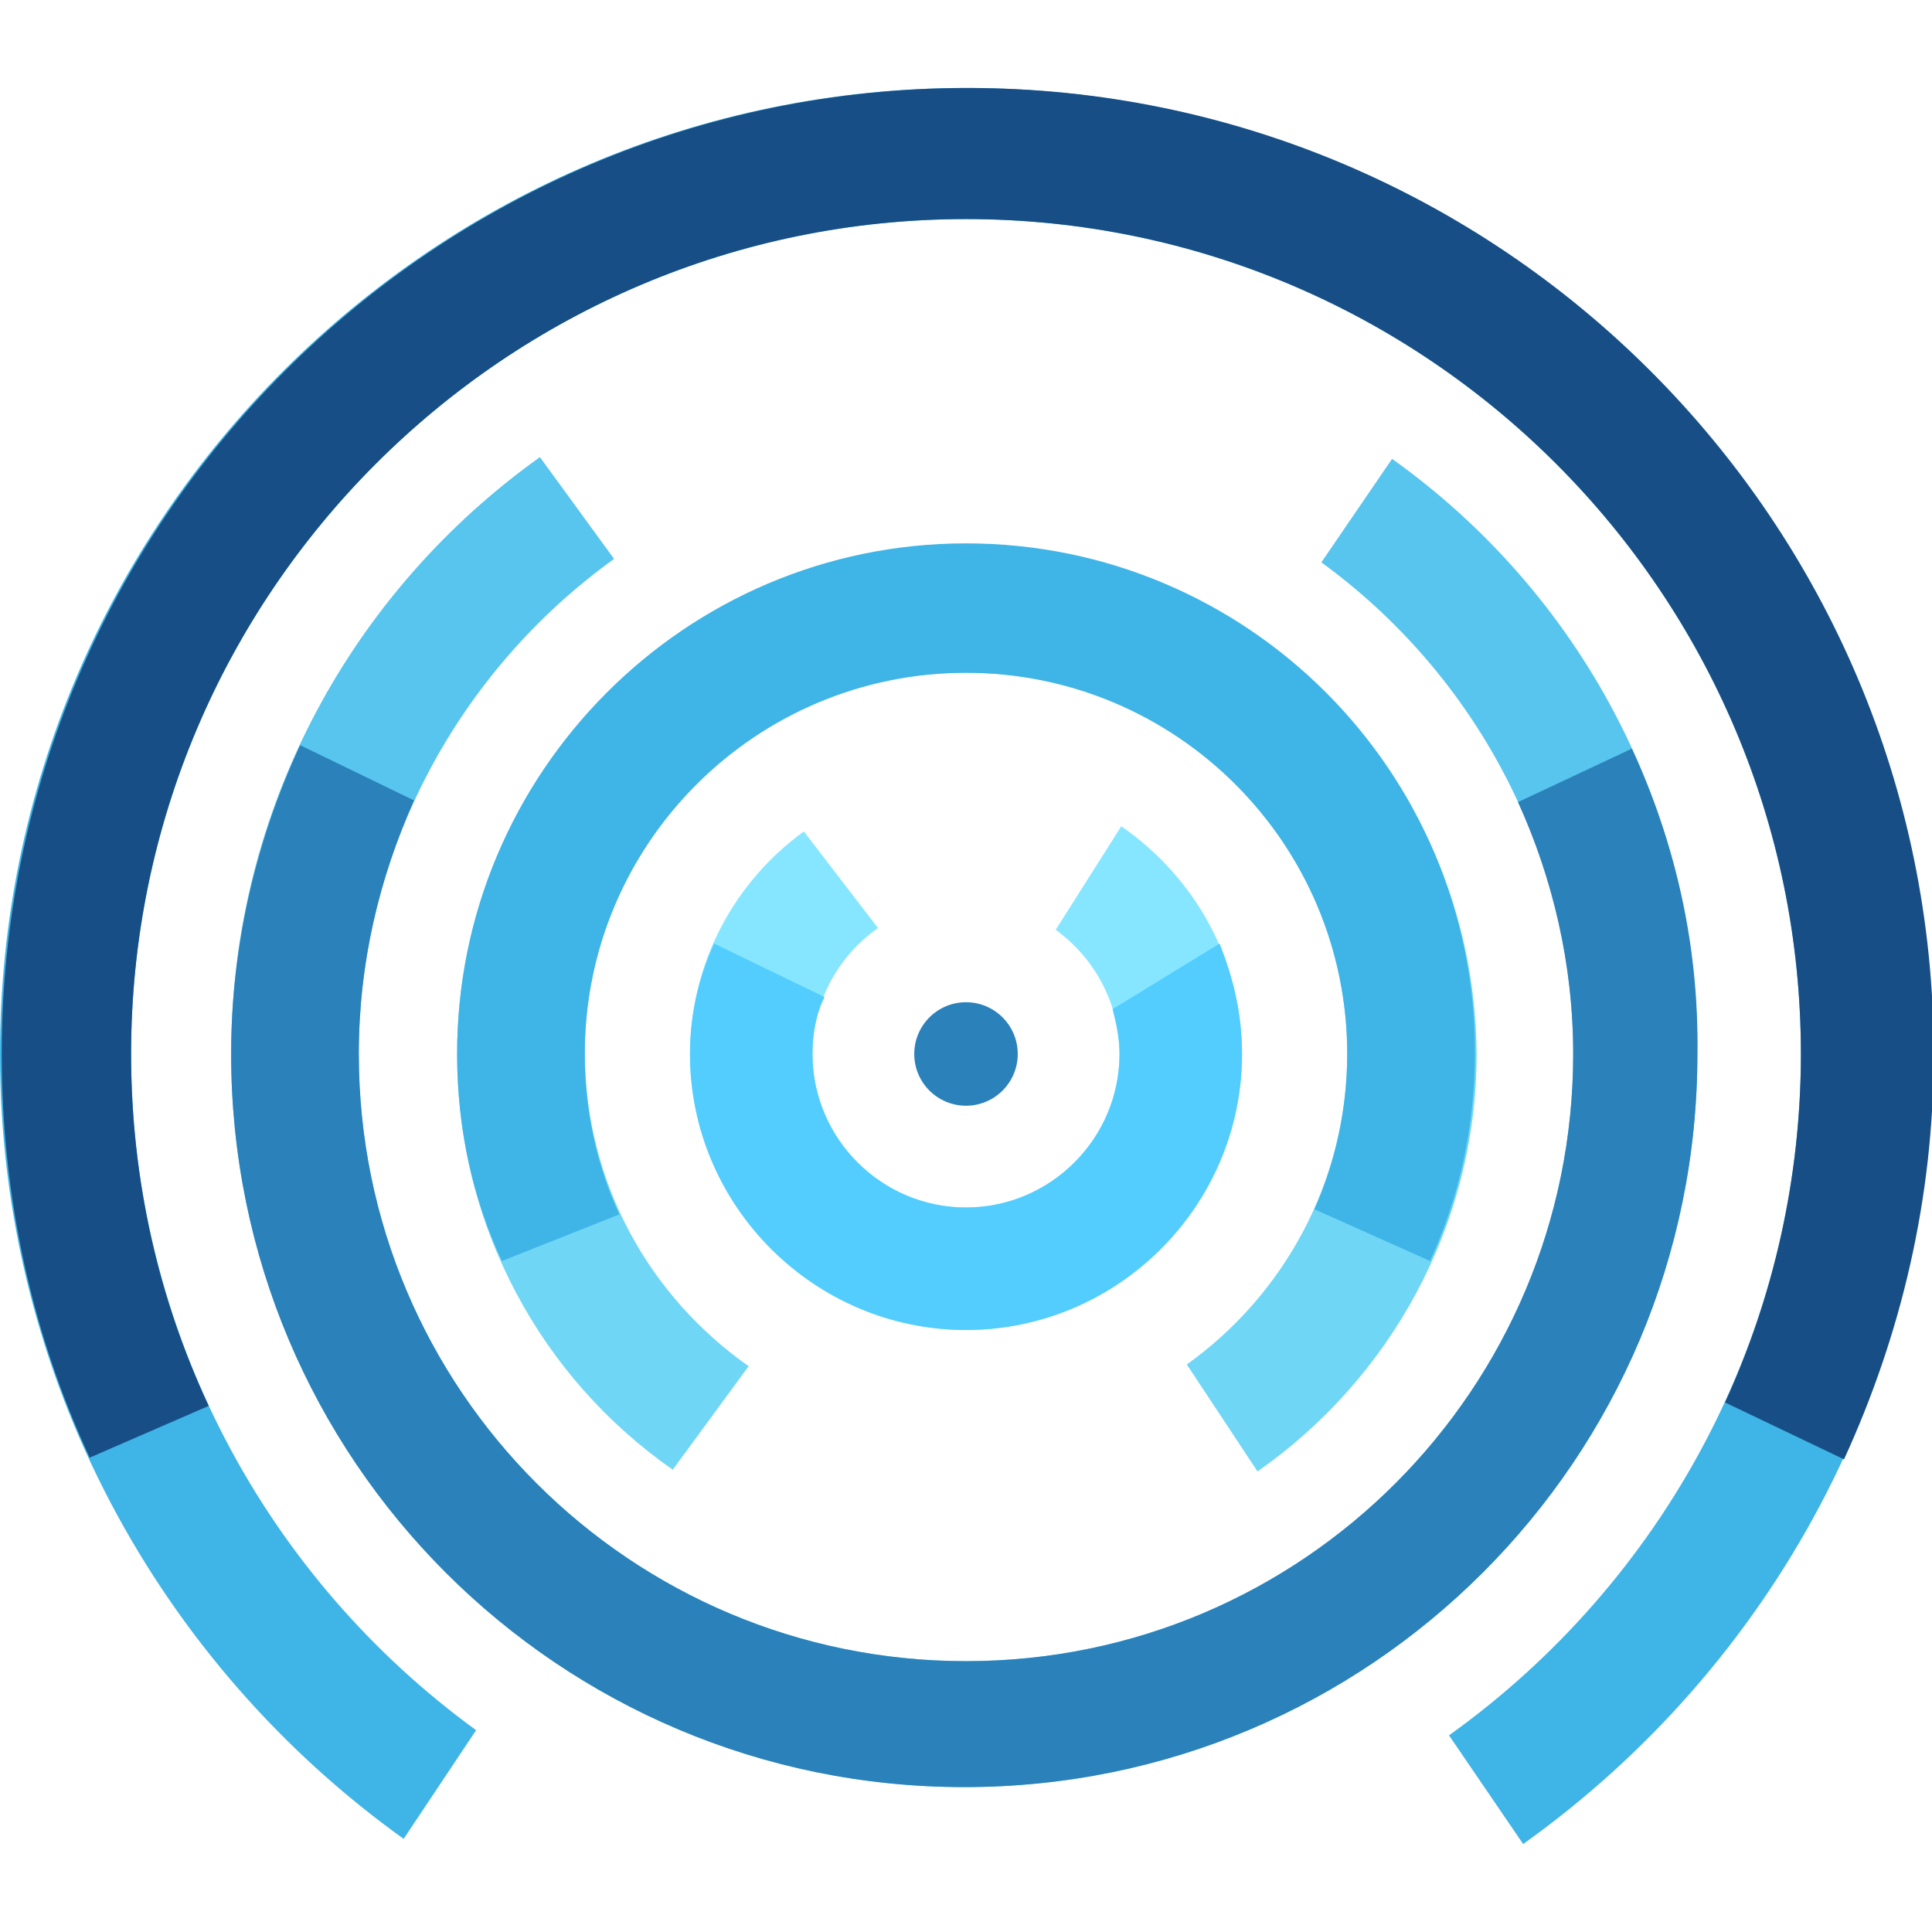
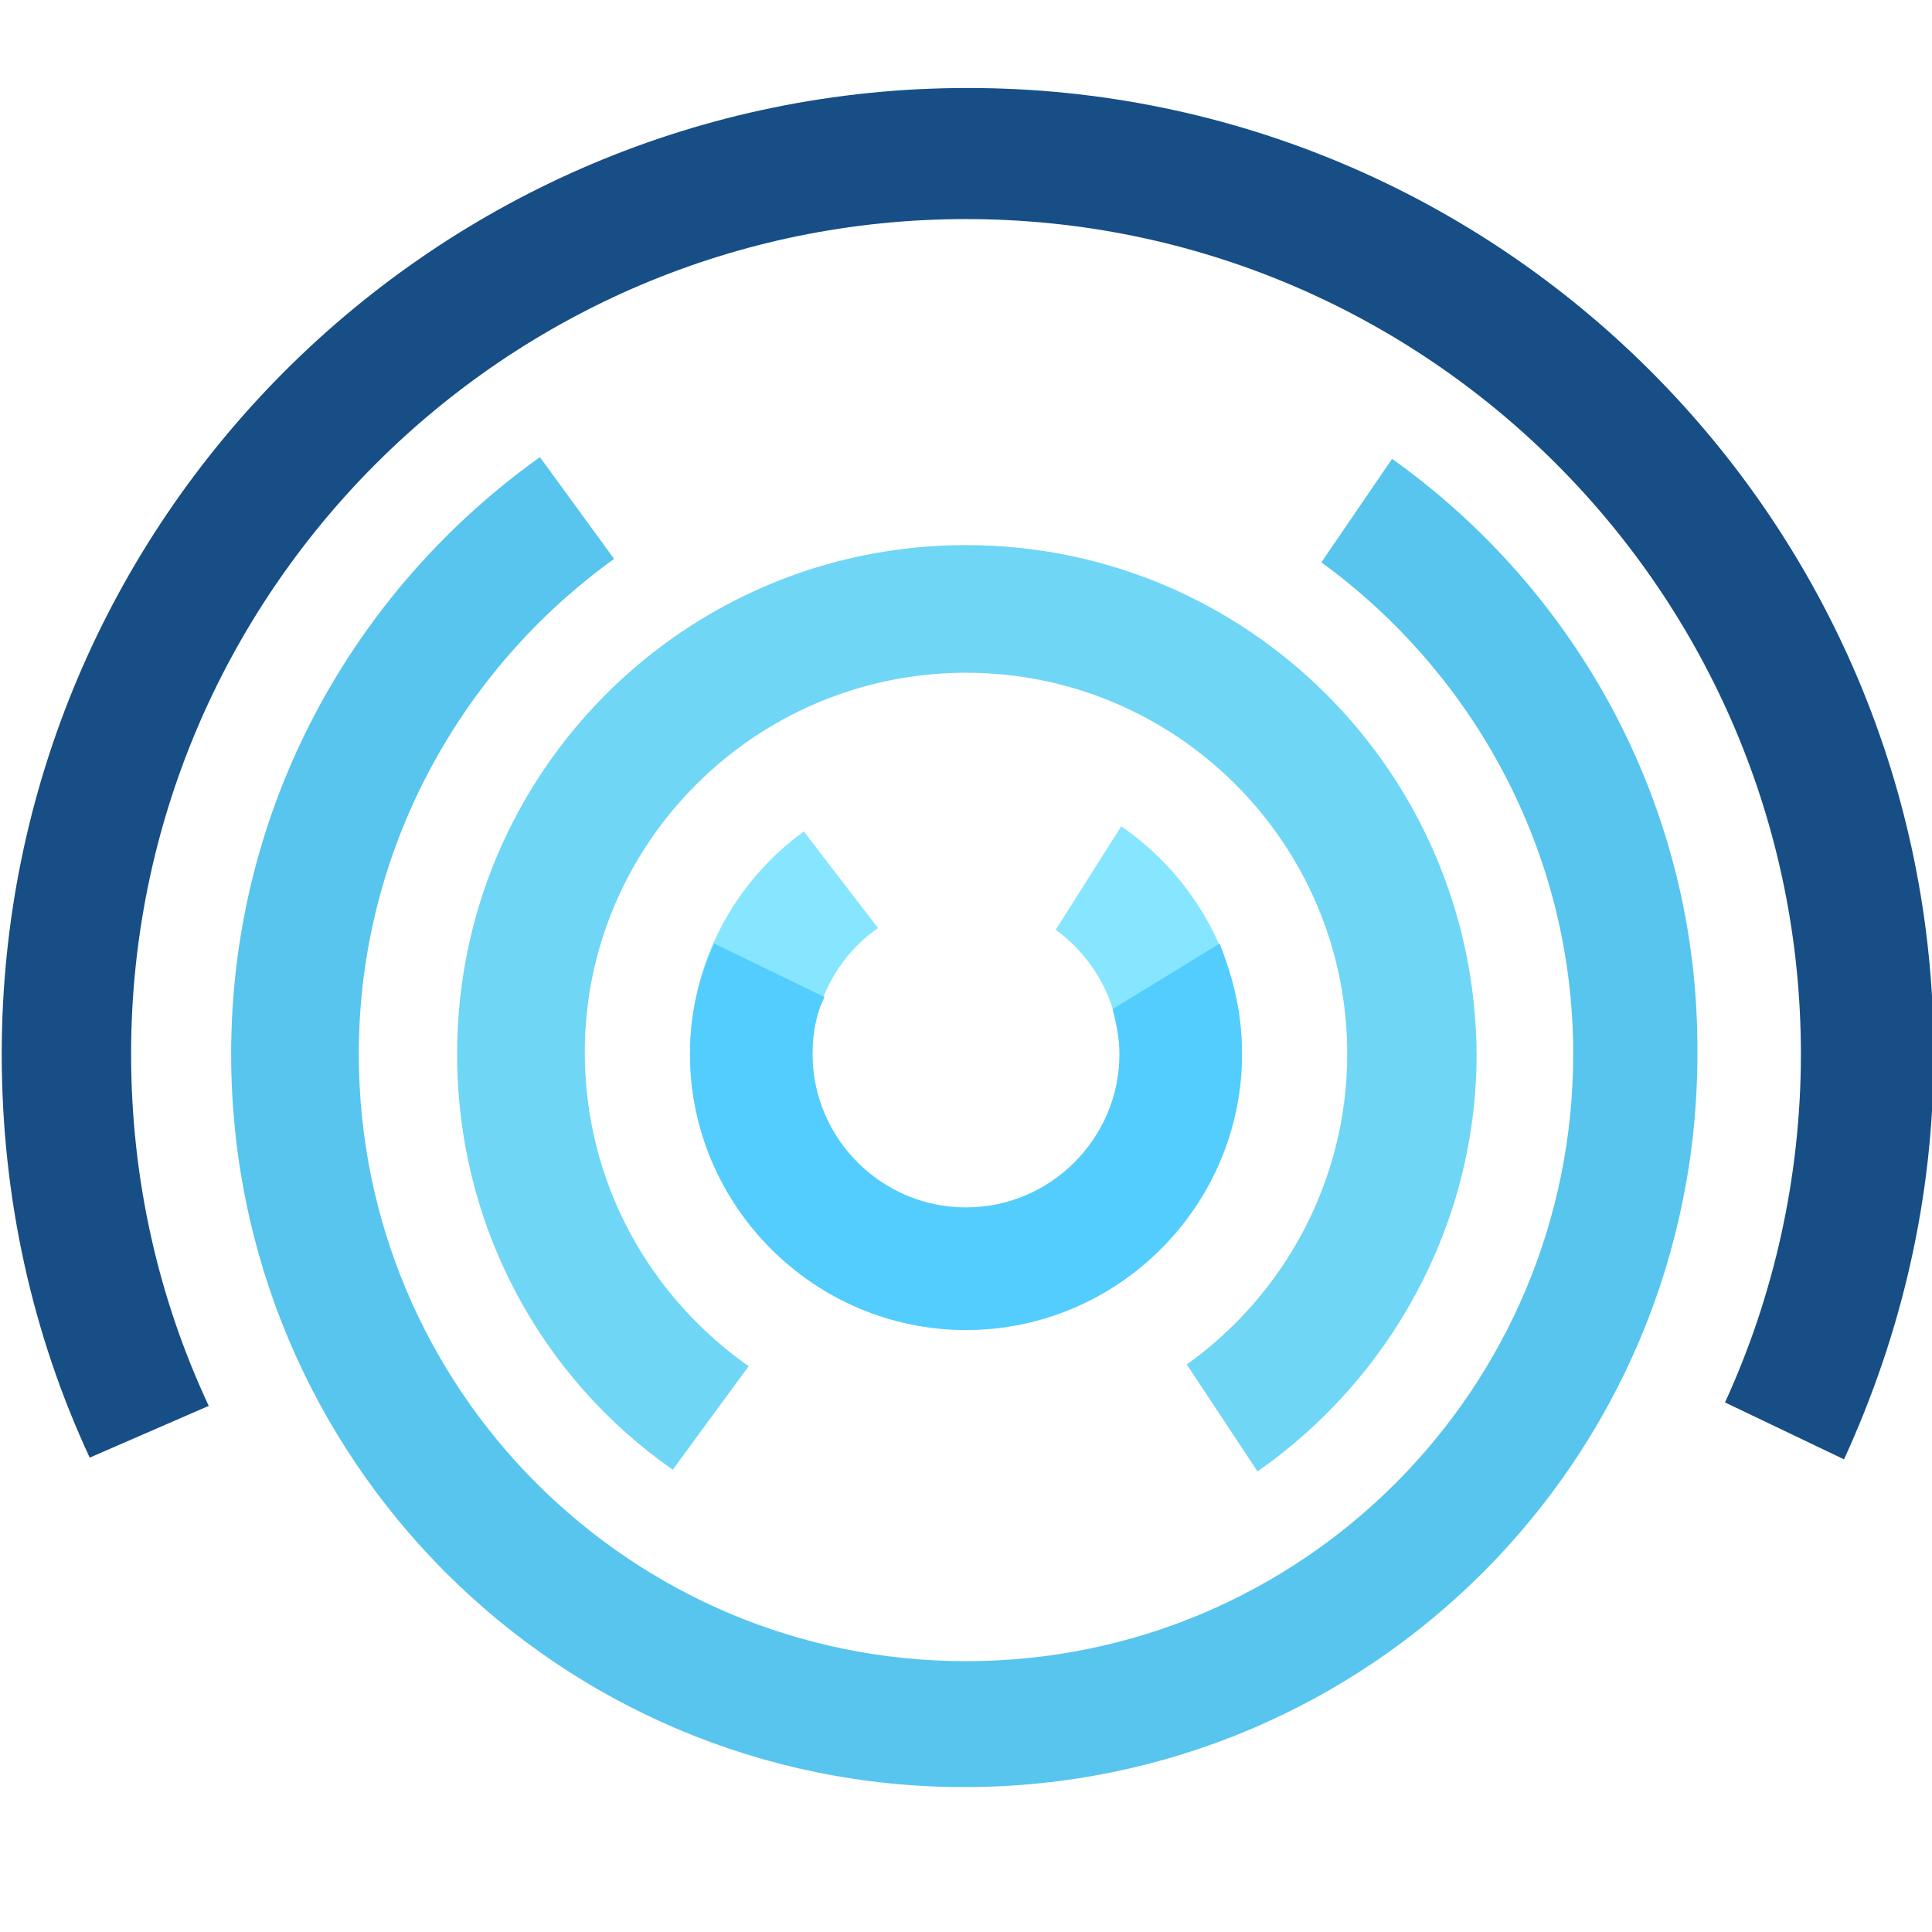
<svg xmlns="http://www.w3.org/2000/svg" version="1.1" id="Layer_1" x="0px" y="0px" viewBox="0 0 112 112" style="enable-background:new 0 0 112 112;" xml:space="preserve">
  <style type="text/css">
	.st0{fill:#57C5EE;}
	.st1{fill:#6FD6F6;}
	.st2{fill:#3FB4E6;}
	.st3{fill:#2B82BB;}
	.st4{fill:#86E6FF;}
	.st5{fill:#52CDFE;}
	.st6{fill:#2B81BA;}
	.st7{fill:#174E86;}
</style>
  <g>
    <g>
      <path class="st0" d="M80.7,26.6l-4.1,6l0,0c8.8,6.4,14.6,16.8,14.6,28.5c0,19.4-15.7,35.2-35.2,35.2c-19.4,0-35.2-15.7-35.2-35.2    c0-11.8,5.9-22.3,14.8-28.7l-4.3-5.9c-10.8,7.7-17.9,20.3-17.9,34.6c0,23.5,19,42.5,42.5,42.5c23.5,0,42.5-19,42.5-42.5    C98.5,46.9,91.5,34.3,80.7,26.6z" />
    </g>
    <g>
      <path class="st1" d="M56,31.6c-16.3,0-29.5,13.2-29.5,29.5c0,10,4.9,18.8,12.5,24.1l4.4-6c-5.7-4-9.5-10.6-9.5-18.2    C33.9,48.9,43.8,39,56,39c12.2,0,22.1,9.9,22.1,22.1c0,7.4-3.7,14-9.3,18l4.1,6.2c7.6-5.3,12.7-14.2,12.7-24.2    C85.5,44.8,72.3,31.6,56,31.6z" />
    </g>
-     <path class="st2" d="M35.9,70.4c-1.3-2.8-2-6-2-9.3C33.9,48.9,43.8,39,56,39c12.2,0,22.1,9.9,22.1,22.1c0,3.2-0.7,6.3-1.9,9l6.7,3   c1.7-3.7,2.6-7.8,2.6-12.1c0-16.3-13.2-29.5-29.5-29.5S26.5,44.8,26.5,61.1c0,4.3,0.9,8.4,2.6,12L35.9,70.4z" />
-     <circle class="st3" cx="56" cy="61.1" r="3" />
    <path class="st4" d="M65,47.9l-3.8,6c2.2,1.6,3.7,4.2,3.7,7.2c0,4.9-4,8.9-8.9,8.9c-4.9,0-8.9-4-8.9-8.9c0-3,1.5-5.7,3.8-7.3l0,0   l-4.3-5.6c-4,2.9-6.6,7.6-6.6,12.9c0,8.8,7.2,16,16,16s16-7.2,16-16C72,55.6,69.2,50.8,65,47.9z" />
    <path class="st5" d="M64.5,58.5L64.5,58.5c0.2,0.8,0.4,1.7,0.4,2.6c0,4.9-4,8.9-8.9,8.9c-4.9,0-8.9-4-8.9-8.9   c0-1.2,0.2-2.3,0.7-3.3l-6.4-3.1c-0.9,2-1.4,4.1-1.4,6.4c0,8.8,7.2,16,16,16s16-7.2,16-16c0-2.3-0.5-4.4-1.3-6.4L64.5,58.5z" />
    <g>
-       <path class="st6" d="M94.6,43.4L88,46.5c2,4.4,3.2,9.4,3.2,14.6c0,19.4-15.7,35.2-35.2,35.2c-19.4,0-35.2-15.7-35.2-35.2    c0-5.3,1.2-10.2,3.2-14.7l-6.6-3.2c-2.5,5.4-4,11.5-4,17.9c0,23.5,19,42.5,42.5,42.5c23.5,0,42.5-19,42.5-42.5    C98.5,54.8,97.1,48.8,94.6,43.4z" />
-     </g>
-     <path class="st2" d="M56,5.1c-30.9,0-56,25.1-56,56c0,18.8,9.3,35.4,23.4,45.5l4.2-6.3c-12.1-8.8-20-23.1-20-39.2   c0-26.7,21.7-48.4,48.4-48.4c26.7,0,48.4,21.7,48.4,48.4c0,16.3-8.1,30.7-20.4,39.5l4.3,6.3C102.6,96.7,112,80,112,61.1   C112,30.2,86.9,5.1,56,5.1z" />
+       </g>
    <path class="st7" d="M12.1,81.5c-2.9-6.2-4.5-13.1-4.5-20.4c0-26.7,21.7-48.4,48.4-48.4c26.7,0,48.4,21.7,48.4,48.4   c0,7.2-1.6,14.1-4.4,20.2l6.9,3.3c3.3-7.2,5.2-15.1,5.2-23.5c0-30.9-25.1-56-56-56c-30.9,0-56,25.1-56,56c0,8.4,1.8,16.3,5.1,23.4   L12.1,81.5z" />
  </g>
</svg>